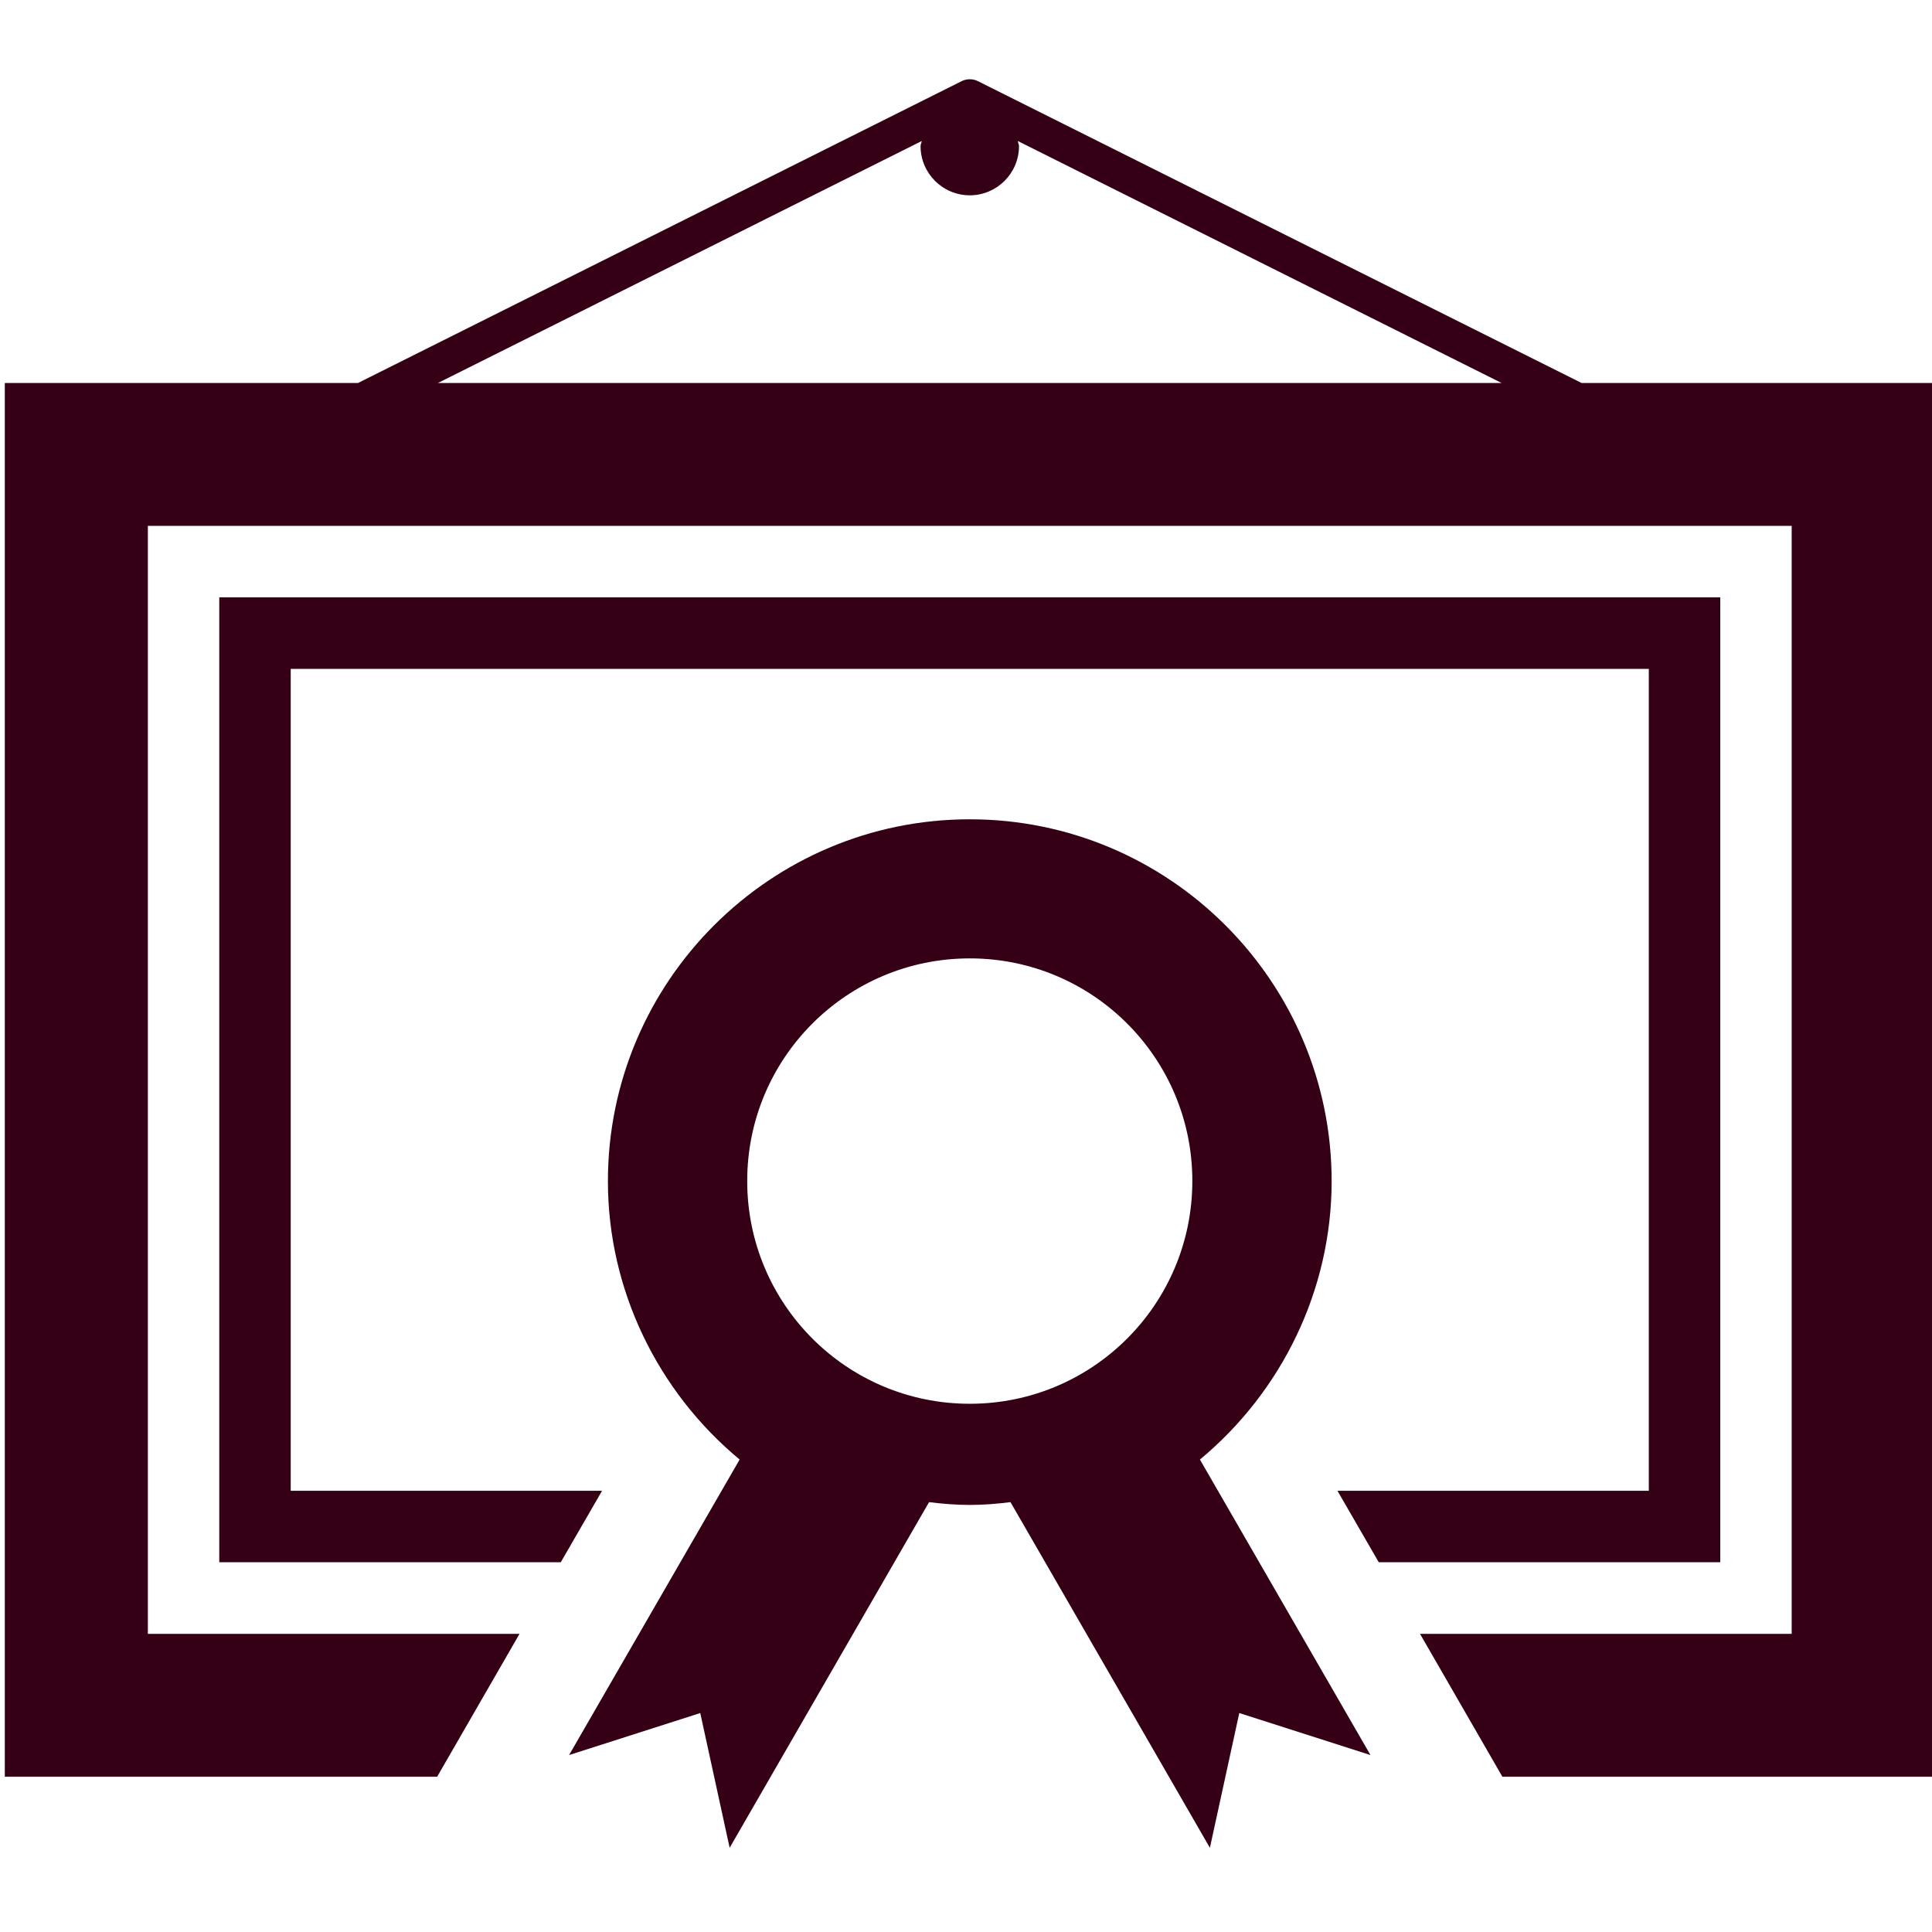
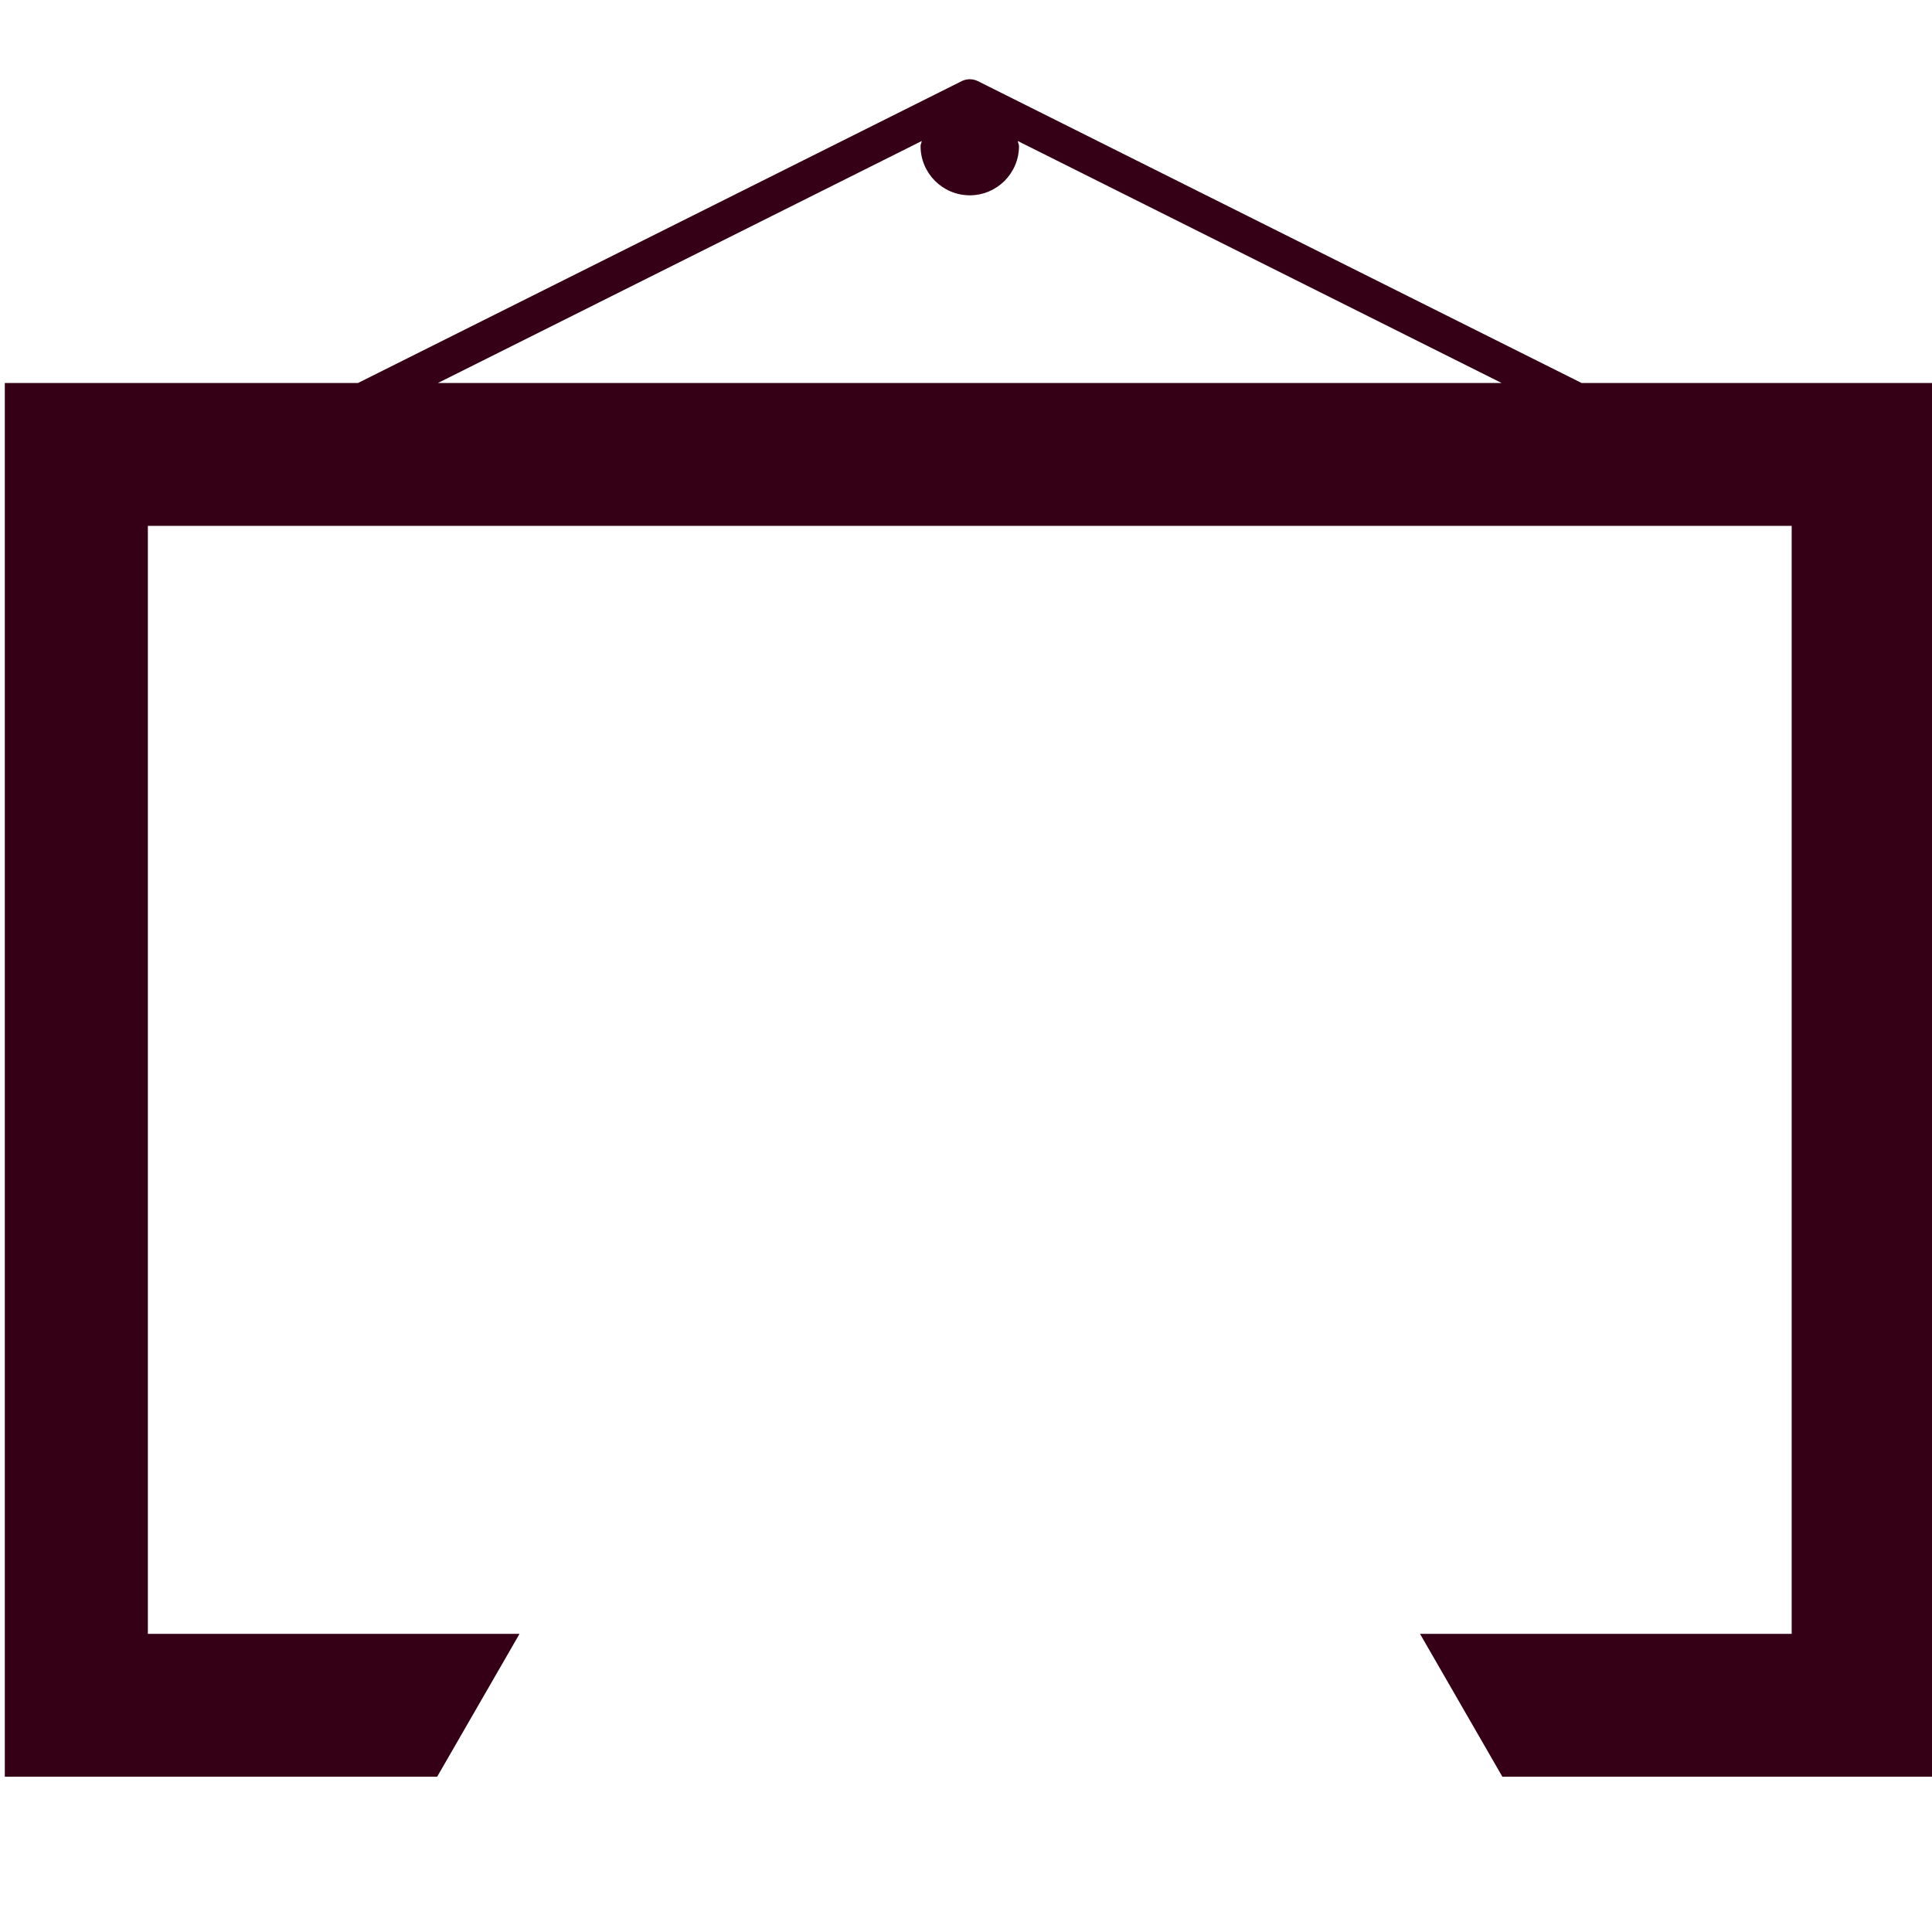
<svg xmlns="http://www.w3.org/2000/svg" version="1.1" id="Layer_1" x="0px" y="0px" width="512px" height="512px" viewBox="0 0 512 512" enable-background="new 0 0 512 512" xml:space="preserve">
  <g>
    <g>
-       <path fill="#350016" d="M455.89,158.293H58.109v255.723h90.5l10.945-18.938H77.045V177.266H436.95v217.812h-82.51l10.948,18.938    h90.501V158.293z" />
      <path fill="#350016" d="M419.128,101.497L259.095,21.48c-1.304-0.64-2.889-0.64-4.192,0L94.87,101.497H1.275v369.354h114.576    l21.827-37.859H39.186V139.356h435.627V432.99h-98.493l21.826,37.859h114.579V101.497H419.128z M116.057,101.497l128.208-64.124    c-0.052,0.499-0.306,0.896-0.306,1.343c0,7.198,5.854,13.042,13.042,13.042s13.043-5.844,13.043-13.042    c0-0.447-0.258-0.844-0.31-1.343l128.208,64.124H116.057z" />
    </g>
-     <path fill="#350016" d="M352.896,313.021c0-52.887-43-95.9-95.897-95.9c-52.896,0-95.896,43.014-95.896,95.9   c0,28.867,13.234,55.795,34.907,73.773l-45.199,78.313l34.765-11.133l7.788,35.709l52.844-91.6c3.555,0.447,7.148,0.74,10.792,0.74   c3.644,0,7.236-0.293,10.791-0.74l52.844,91.602l7.788-35.711l34.766,11.135l-45.198-78.313   C339.66,368.816,352.896,341.889,352.896,313.021L352.896,313.021z M256.998,372.014c-32.616,0-58.981-26.43-58.981-59.047   c0-32.564,26.365-58.983,58.981-58.983c32.619,0,58.983,26.418,58.983,58.983C315.981,345.584,289.617,372.014,256.998,372.014   L256.998,372.014z" />
  </g>
</svg>